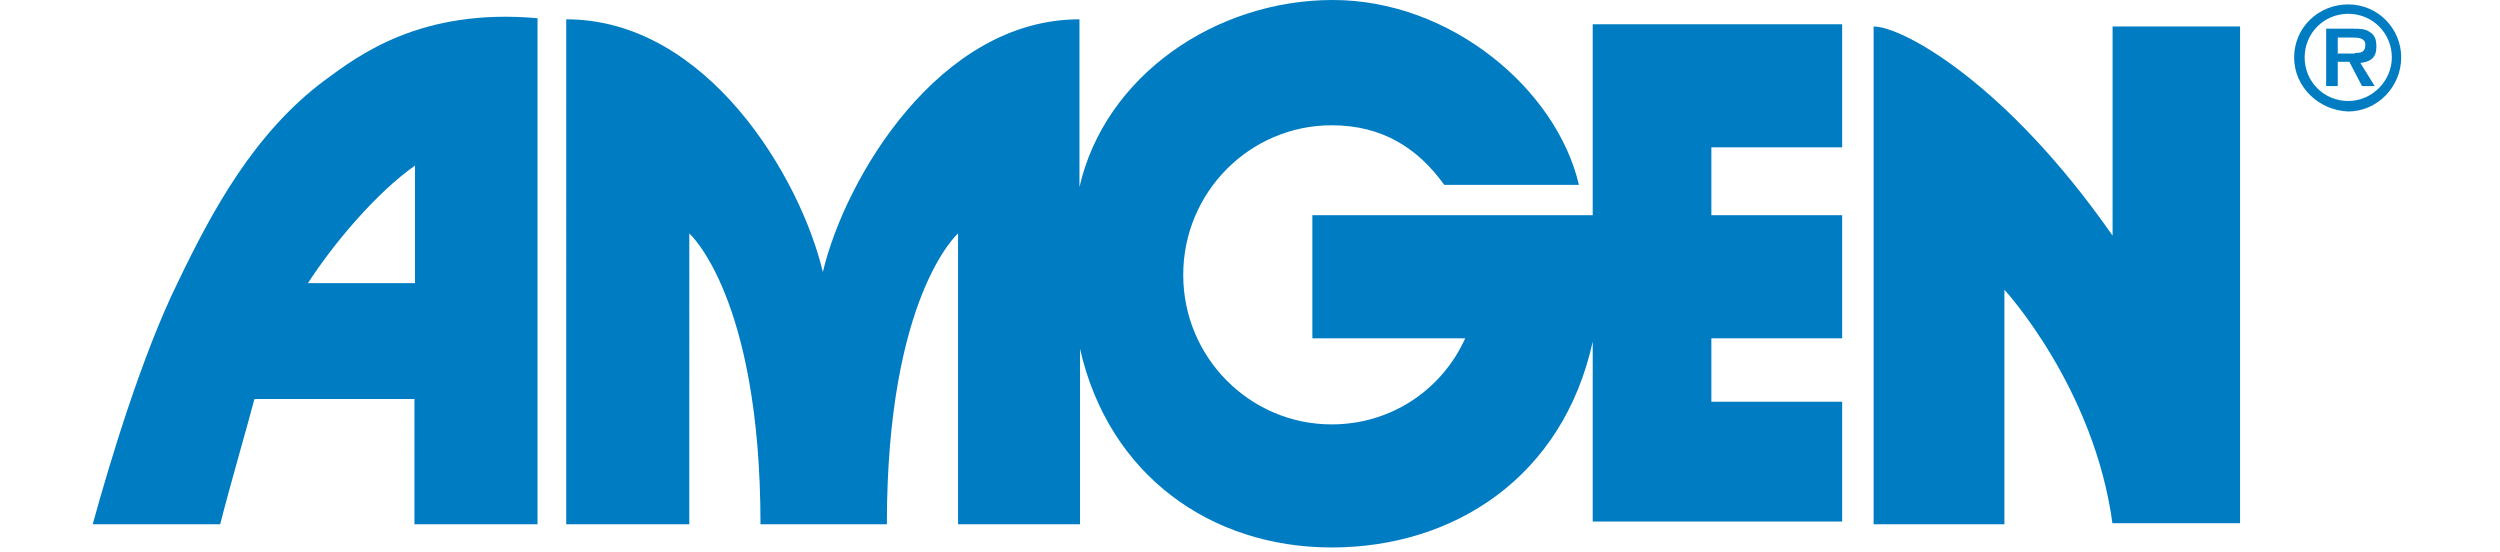
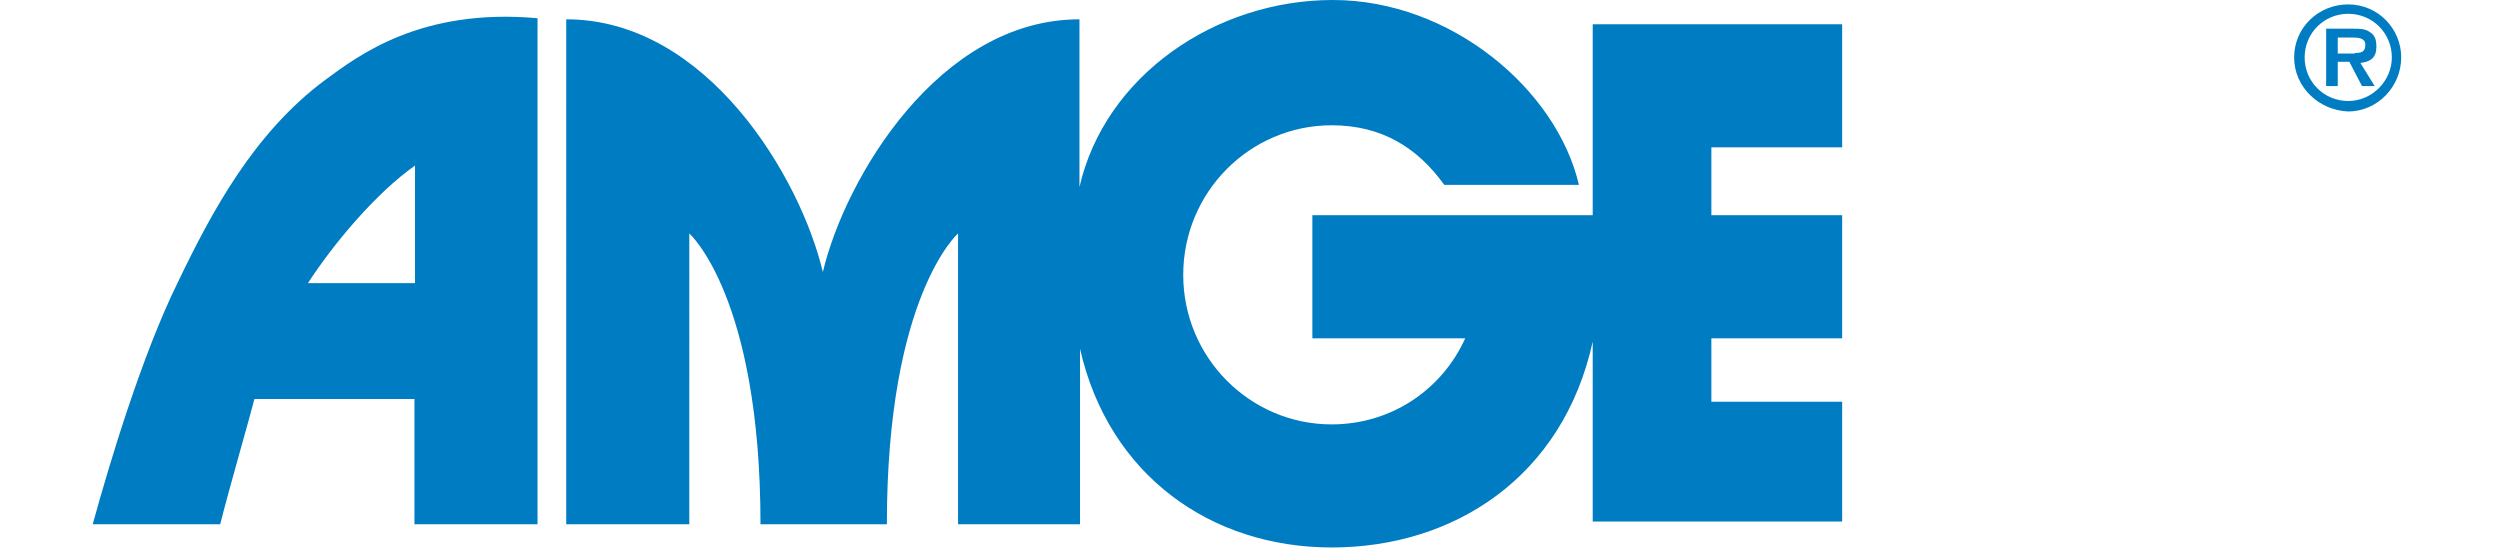
<svg xmlns="http://www.w3.org/2000/svg" version="1.1" id="Layer_1" x="0px" y="0px" viewBox="0 0 453 100" style="enable-background:new 0 0 453 100;" xml:space="preserve">
  <style type="text/css">
	.st0{fill:#007CC3;}
</style>
  <g transform="matrix(1,0,0,1,-235.5,0)">
    <g>
      <path class="st0" d="M497.2,33.5c-4.8-6.7-11.3-10.8-20.4-10.8c-14.8,0-26.9,12.1-26.9,27.1s12.1,27.1,26.9,27.1    c10.8,0,20-6.3,24.2-15.6h-27.7V39h50.8V4.4h45.2v22.3h-23.7V39h23.7v22.3h-23.7v11.5h23.7v21.7c0.8,0-45.2,0-45.2,0V61.9    c-5.4,24.6-25.2,37.3-47.3,37.3c-21.9,0-40.4-13.1-45.6-36V95h-22.1V42.3c0,0-12.9,11.3-12.9,52.7h-22.9    c0-41.3-12.9-52.7-12.9-52.7V95h-22.3V3.5c25.6,0,42.5,28.8,46.5,45.8c4-16.9,21-45.8,46.5-45.8v30.4C435.7,13.7,455.8,0,477,0    c21.5,0,40.6,16.3,44.6,33.5H497.2z" />
-       <path class="st0" d="M618.3,95c-3.3-24.8-19.6-42.5-19.6-42.5V95h-23.7V4.8c5.2,0,24,10.2,43.3,37.9V4.8h23.1v90h-23.1V95z" />
      <path class="st0" d="M281.6,72.3c-0.6,2.5-4.6,16.3-6.2,22.7h-23.1c3.1-11.3,9-30.8,15.4-43.8c6.2-12.9,13.8-27.1,26.7-36.7    c6-4.4,17.3-13.1,38.5-11.2V95h-22.3V72.3H281.6z M310.7,51.3V30c-7.1,5-14.8,14.2-19.4,21.3H310.7z" />
    </g>
    <path class="st0" d="M651.2,10.4c0-5.4,4.4-9.6,9.8-9.6s9.6,4.4,9.6,9.6c0,5.4-4.4,9.8-9.6,9.8C655.7,20,651.2,15.8,651.2,10.4z    M668.9,10.4c0-4.4-3.5-7.9-7.9-7.9s-7.9,3.5-7.9,7.9s3.5,7.9,7.9,7.9S668.9,14.6,668.9,10.4z M665.8,15.6h-2.3l-2.3-4.4h-2.1v4.4   H657V5.2h5c1,0,2.1,0,2.9,0.6c1,0.6,1.2,1.5,1.2,2.7c0,1.9-1,2.7-2.9,2.9L665.8,15.6z M662.2,9.6c1.2,0,1.9-0.2,1.9-1.5   s-1.5-1.3-2.5-1.3h-2.5v2.9H662.2z" />
  </g>
</svg>